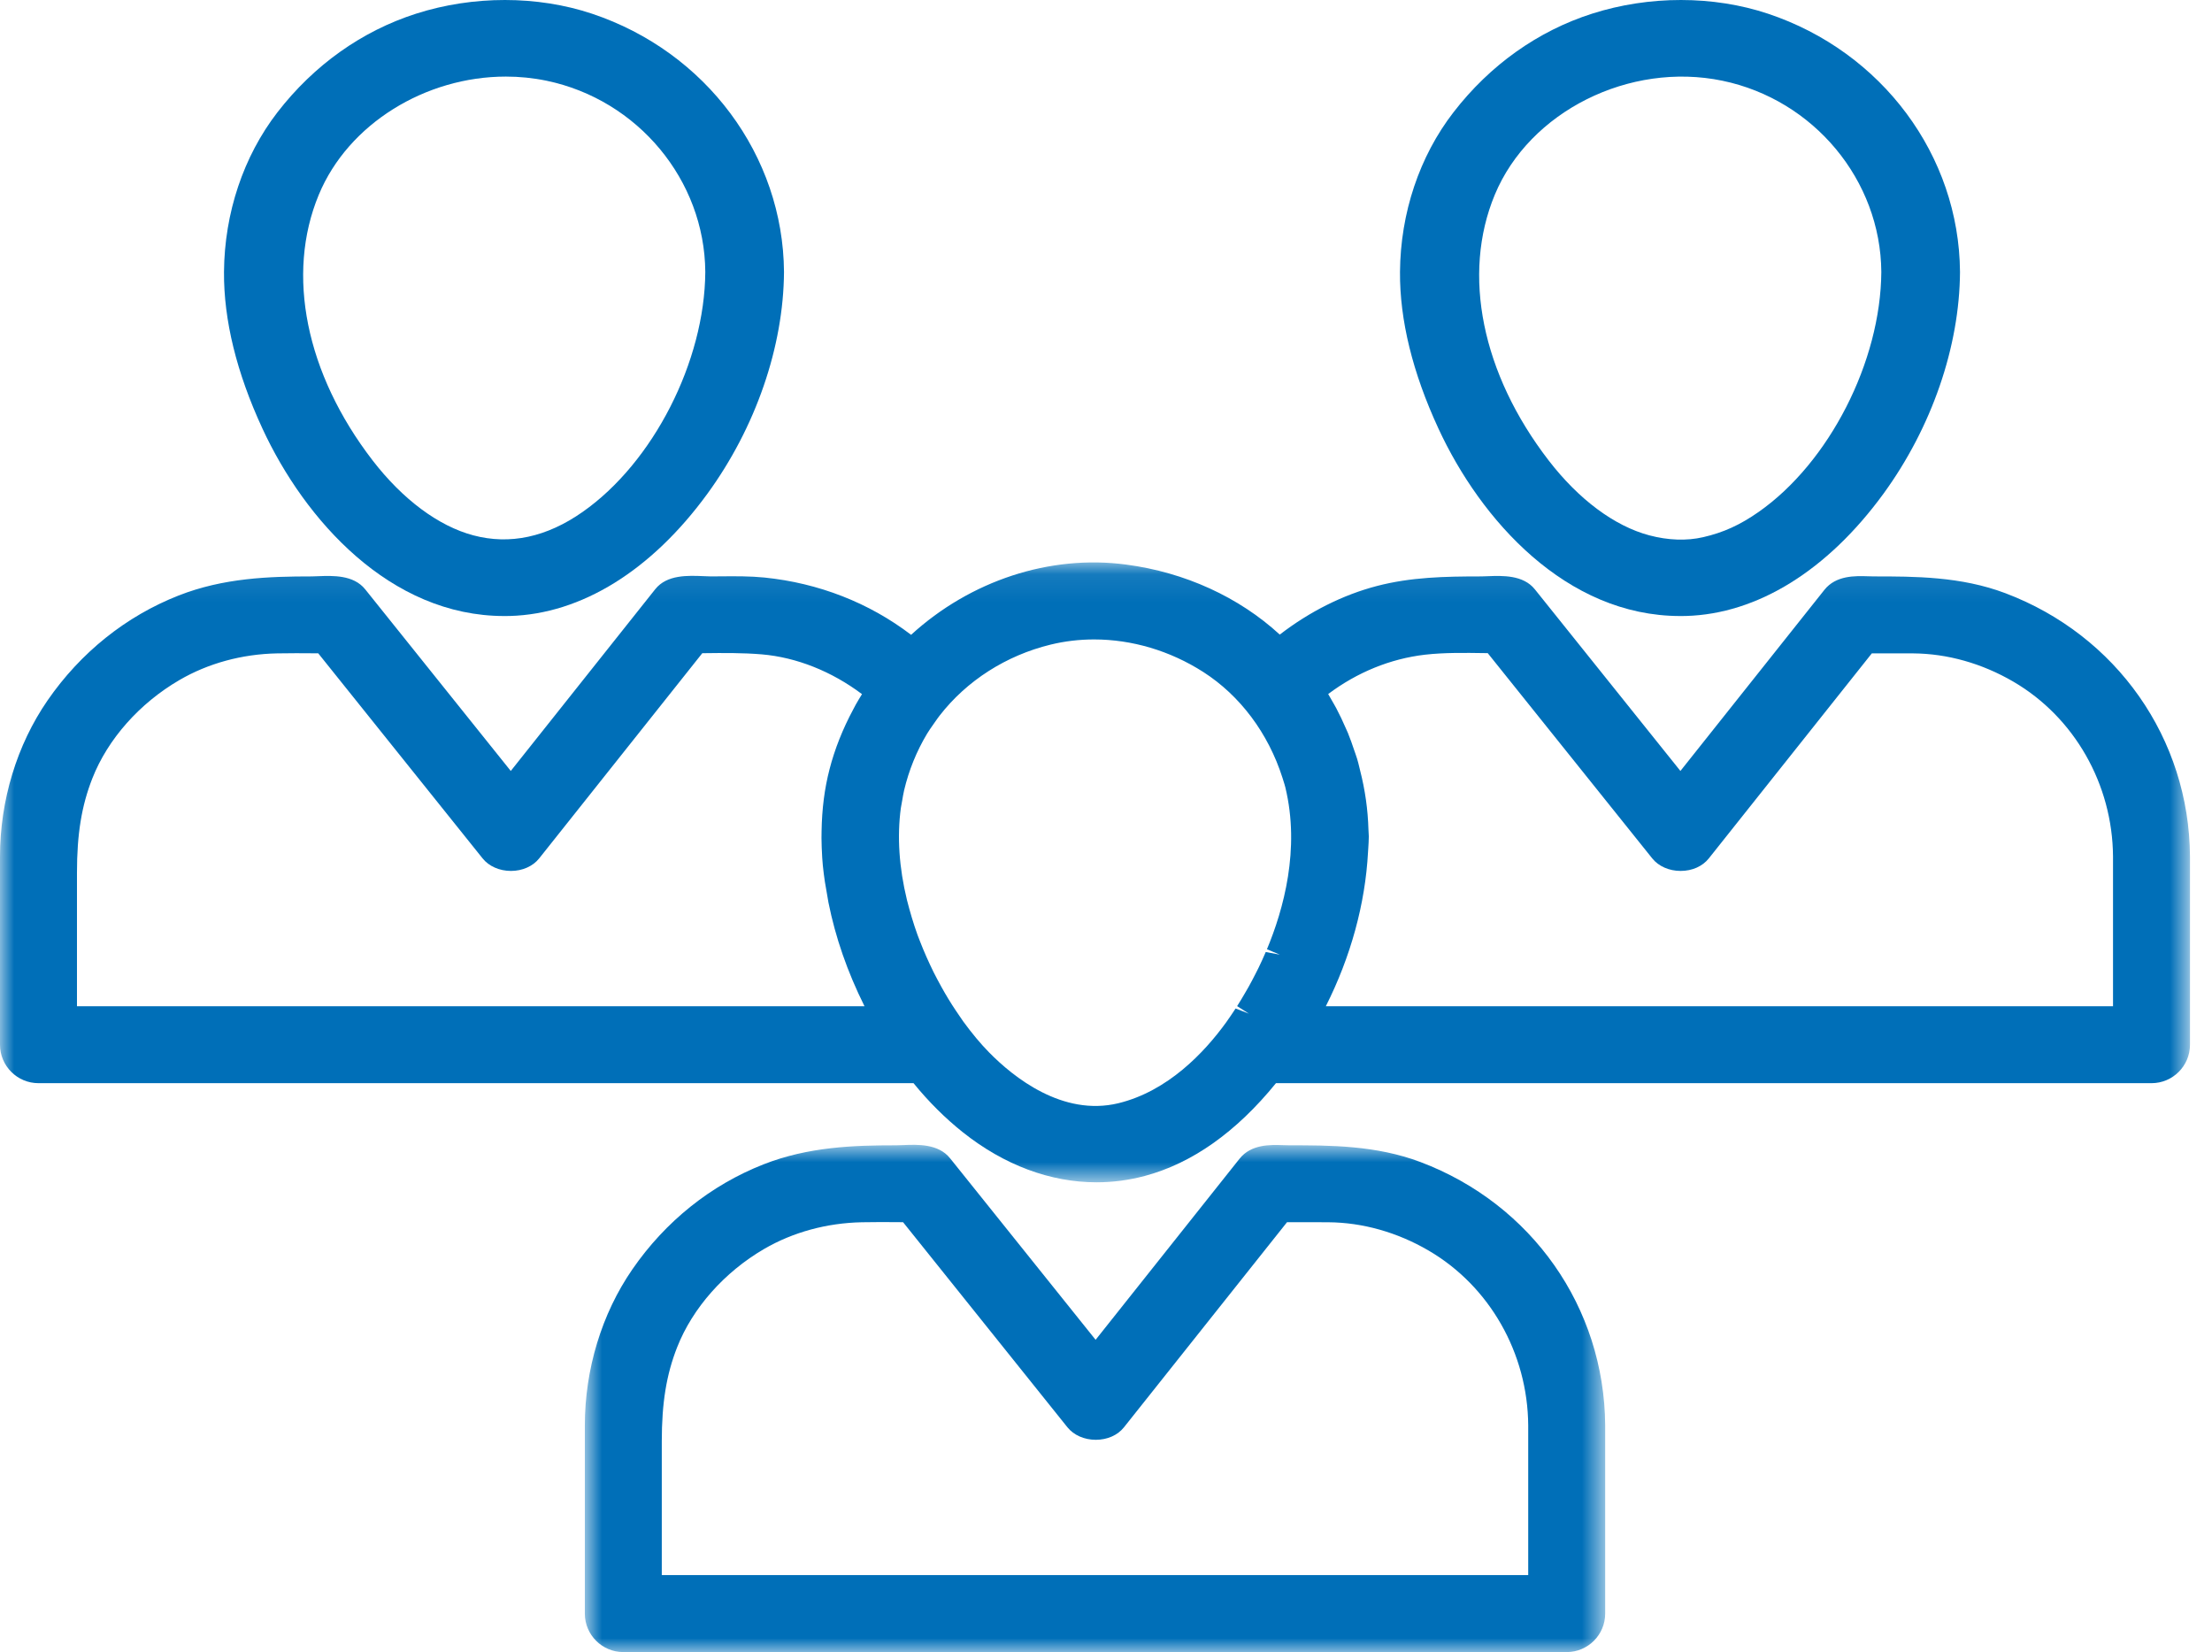
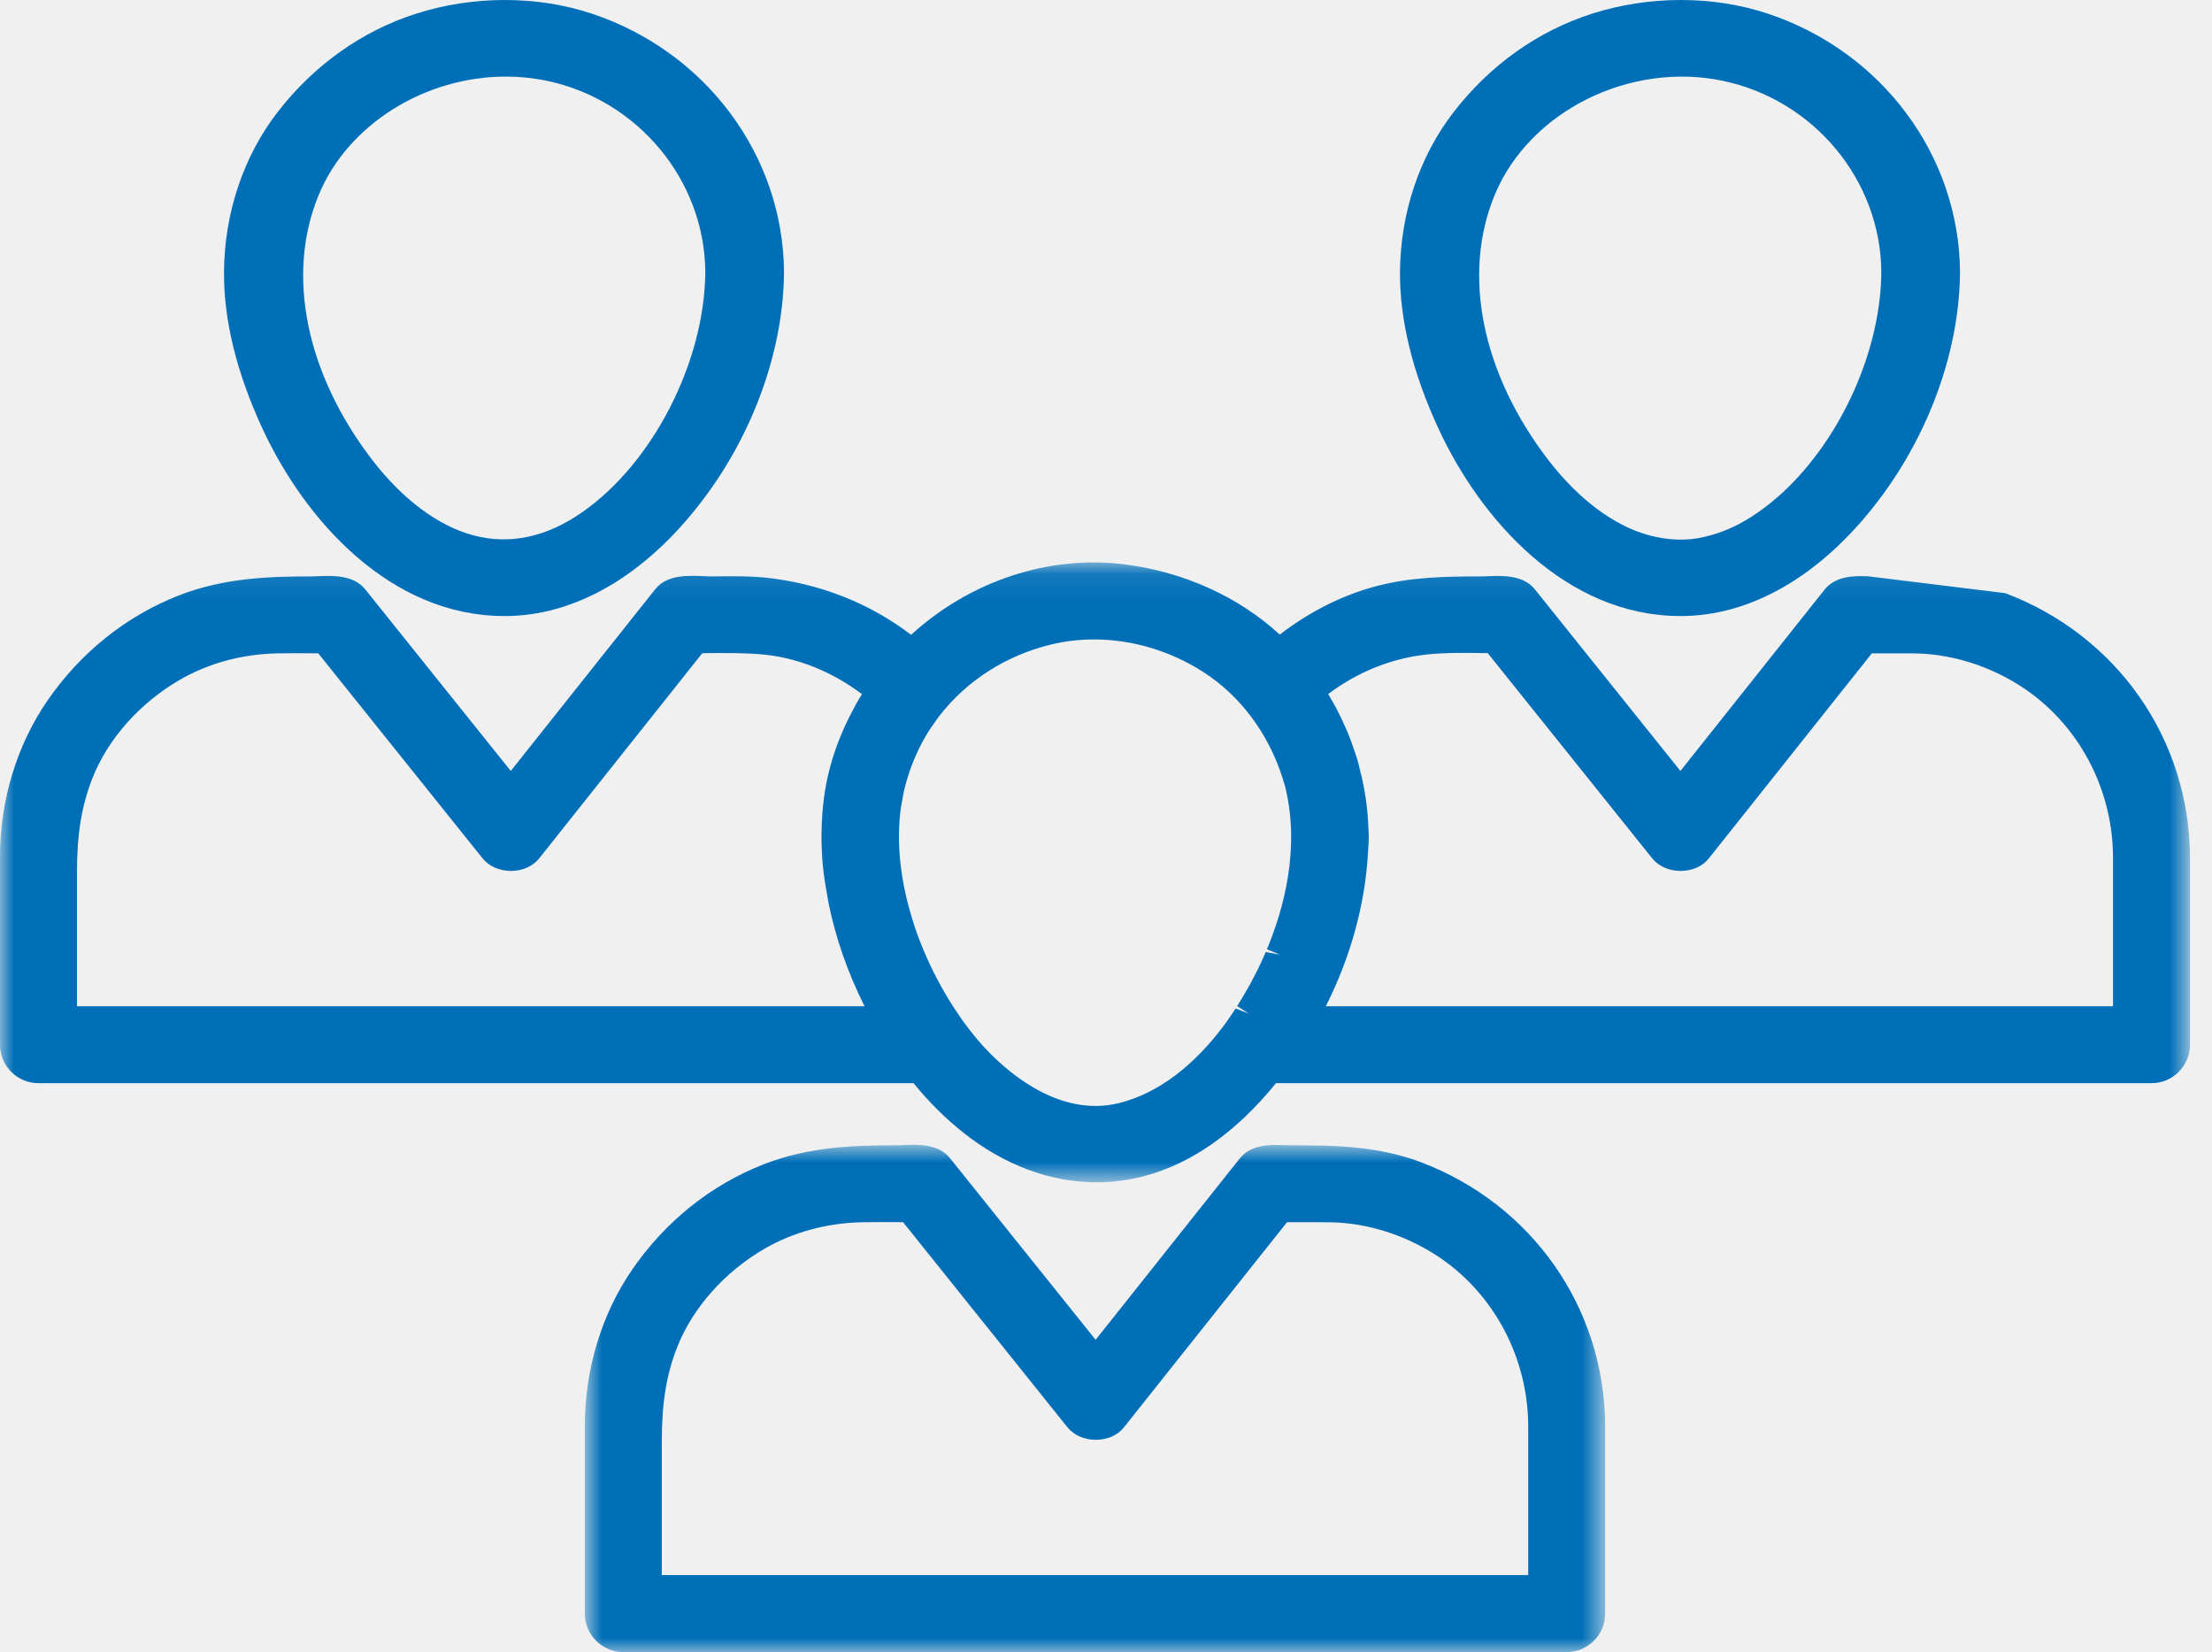
<svg xmlns="http://www.w3.org/2000/svg" xmlns:xlink="http://www.w3.org/1999/xlink" width="79px" height="59px" viewBox="0 0 79 59" version="1.1">
  <title>icon / 6 col</title>
  <desc>Created with Sketch.</desc>
  <defs>
    <polygon id="path-1" points="0 0 1400 0 1400 1082 0 1082" />
    <filter x="-3.5%" y="-13.5%" width="107.0%" height="127.0%" filterUnits="objectBoundingBox" id="filter-3">
      <feOffset dx="0" dy="0" in="SourceAlpha" result="shadowOffsetOuter1" />
      <feGaussianBlur stdDeviation="15" in="shadowOffsetOuter1" result="shadowBlurOuter1" />
      <feColorMatrix values="0 0 0 0 0   0 0 0 0 0   0 0 0 0 0  0 0 0 0.15 0" type="matrix" in="shadowBlurOuter1" result="shadowMatrixOuter1" />
      <feMerge>
        <feMergeNode in="shadowMatrixOuter1" />
        <feMergeNode in="SourceGraphic" />
      </feMerge>
    </filter>
    <polygon id="path-4" points="0 0.086 78.214 0.086 78.214 22.223 0 22.223" />
    <polygon id="path-6" points="0.887 0.884 37.328 0.884 37.328 19 0.887 19" />
  </defs>
  <g id="Desktop-/-Mobile" stroke="none" stroke-width="1" fill="none" fill-rule="evenodd">
    <g id="Shortlist---Desktop" transform="translate(-826, -2516)">
      <g id="(-Base-)" opacity="0.3" transform="translate(0, 2199)">
        <g id="Square">
          <g id="Solid">
            <g id="Fill">
              <mask id="mask-2" fill="white">
                <use xlink:href="#path-1" />
              </mask>
              <g id="Base" />
              <g id="404041---Charcoal---Tint-3" mask="url(#mask-2)" fill="#CDCECF">
                <rect id="Dark-Grey" x="0" y="0" width="1400" height="1082" />
              </g>
            </g>
          </g>
        </g>
      </g>
      <g id="Fund-1" filter="url(#filter-3)" transform="translate(58, 2408)">
-         <rect id="Rectangle-2" fill="#FFFFFF" x="0" y="0" width="1284" height="333" />
        <g id="icon-/-6-col" transform="translate(726, 108)">
          <g id="occupancy" transform="translate(42, 0)">
            <g id="Group-2">
              <path d="M16.902,19.118 C15.658,18.787 14.38,17.835 13.304,16.438 C10.922,13.343 10.204,9.798 11.385,6.956 C12.441,4.412 15.207,2.735 18.067,2.735 C18.549,2.735 19.034,2.783 19.515,2.882 C22.78,3.56 25.166,6.434 25.189,9.711 C25.169,12.911 23.329,16.516 20.81,18.281 C19.523,19.184 18.209,19.466 16.902,19.118 M18.01,22 C18.078,22 18.146,22 18.215,21.998 C20.762,21.926 23.266,20.376 25.267,17.629 C26.988,15.267 27.984,12.382 28,9.71 C27.97,5.553 25.214,1.847 21.142,0.489 C19.188,-0.162 16.901,-0.163 14.865,0.487 C12.927,1.106 11.213,2.324 9.909,4.01 C8.694,5.584 8.016,7.608 8,9.71 C7.988,11.428 8.449,13.31 9.373,15.305 C10.88,18.563 13.93,22 18.01,22" id="Fill-1" fill="#006FB8" />
              <path d="M55.305,16.438 C52.922,13.343 52.204,9.798 53.385,6.956 C54.62,3.983 58.19,2.195 61.514,2.883 C64.779,3.56 67.166,6.435 67.19,9.711 C67.17,12.911 65.33,16.516 62.811,18.281 C62.143,18.748 61.551,19.018 60.827,19.184 C60.24,19.32 59.574,19.297 58.902,19.118 C57.658,18.787 56.38,17.835 55.305,16.438 M60.011,22 C60.078,22 60.147,22 60.215,21.998 L60.214,21.998 C62.762,21.926 65.266,20.376 67.268,17.63 C68.989,15.267 69.985,12.382 70,9.71 C69.97,5.552 67.214,1.847 63.142,0.489 C61.189,-0.162 58.901,-0.163 56.864,0.487 C54.927,1.105 53.213,2.323 51.91,4.01 C50.693,5.584 50.016,7.609 50,9.71 C49.988,11.428 50.45,13.311 51.373,15.305 C52.879,18.563 55.93,22 60.011,22" id="Fill-3" fill="#006FB8" />
              <g id="Group-7" transform="translate(0, 20)">
                <mask id="mask-5" fill="white">
                  <use xlink:href="#path-4" />
                </mask>
                <g id="Clip-6" />
-                 <path d="M48.858,10.431 L48.867,10.292 C48.876,10.159 48.884,10.026 48.886,9.869 C48.885,9.812 48.881,9.755 48.873,9.619 C48.853,8.918 48.754,8.211 48.576,7.518 L48.55,7.41 C48.525,7.307 48.501,7.205 48.47,7.103 C48.45,7.036 48.427,6.971 48.404,6.905 L48.37,6.809 C48.298,6.594 48.224,6.38 48.138,6.171 L48.068,6.015 C47.962,5.769 47.848,5.527 47.722,5.289 L47.65,5.16 C47.58,5.035 47.509,4.91 47.435,4.786 C48.471,4.009 49.657,3.525 50.891,3.381 C51.582,3.302 52.314,3.314 53.022,3.324 L53.134,3.326 L59.011,10.658 C59.235,10.937 59.612,11.103 60.021,11.103 L60.024,11.103 C60.438,11.102 60.804,10.939 61.029,10.656 L66.851,3.333 L66.933,3.333 C67.397,3.333 67.86,3.332 68.324,3.334 C69.549,3.342 70.786,3.691 71.904,4.343 C74.084,5.613 75.448,8.008 75.465,10.589 L75.465,15.935 L47.351,15.935 C48.24,14.172 48.758,12.285 48.858,10.431 Z M30.785,4.791 C30.711,4.912 30.635,5.034 30.565,5.16 L30.477,5.326 C30.098,6.031 29.811,6.753 29.626,7.473 C29.448,8.159 29.355,8.883 29.342,9.681 L29.339,9.928 C29.34,10.141 29.349,10.353 29.365,10.636 L29.387,10.91 C29.406,11.104 29.432,11.296 29.46,11.489 L29.589,12.237 C29.838,13.476 30.259,14.696 30.875,15.935 L2.749,15.935 L2.749,11.165 C2.749,9.785 2.913,8.778 3.298,7.798 C3.848,6.397 4.981,5.118 6.405,4.288 C7.432,3.689 8.639,3.359 9.897,3.334 C10.349,3.325 10.8,3.327 11.253,3.331 L11.366,3.332 L17.238,10.658 C17.462,10.937 17.839,11.103 18.248,11.103 L18.25,11.103 C18.657,11.103 19.034,10.936 19.256,10.656 L25.082,3.327 L25.139,3.327 C25.822,3.318 26.529,3.312 27.206,3.369 C28.447,3.475 29.704,3.976 30.786,4.79 L30.785,4.791 Z M45.71,14.093 L45.205,13.999 C45.123,14.19 45.037,14.38 44.947,14.565 L44.837,14.783 C44.758,14.936 44.678,15.091 44.595,15.24 L44.475,15.447 C44.38,15.611 44.285,15.773 44.183,15.931 L44.605,16.201 L44.128,16.016 C44.018,16.186 43.904,16.352 43.79,16.513 C43.009,17.592 41.708,18.969 39.939,19.4 C37.949,19.879 36.193,18.469 35.322,17.581 C35.023,17.277 34.72,16.914 34.401,16.478 C34.313,16.353 34.226,16.225 34.139,16.094 C33.955,15.819 33.783,15.537 33.623,15.247 C33.524,15.069 33.43,14.89 33.34,14.713 C33.166,14.357 33.003,13.996 32.847,13.592 L32.769,13.389 C32.62,12.976 32.497,12.556 32.391,12.14 C32.109,10.981 32.036,9.875 32.173,8.857 L32.22,8.595 C32.241,8.47 32.262,8.345 32.289,8.227 C32.458,7.512 32.733,6.833 33.106,6.209 C33.17,6.101 33.242,5.999 33.363,5.827 L33.423,5.742 C33.466,5.68 33.509,5.618 33.559,5.555 C34.526,4.308 35.933,3.408 37.521,3.021 C38.028,2.897 38.55,2.836 39.075,2.836 C40.419,2.836 41.782,3.235 42.975,3.999 C44.288,4.841 45.293,6.183 45.801,7.772 L45.841,7.9 C45.864,7.972 45.887,8.044 45.906,8.122 C46.438,10.324 45.841,12.479 45.248,13.9 L45.71,14.093 Z M71.619,1.184 C70.035,0.585 68.38,0.585 66.92,0.585 L66.714,0.58 C66.261,0.567 65.573,0.542 65.157,1.065 L60.015,7.533 L54.816,1.046 C54.399,0.525 53.647,0.559 53.148,0.577 C53.061,0.581 52.98,0.585 52.907,0.585 C51.586,0.585 50.392,0.611 49.179,0.926 C47.969,1.241 46.776,1.838 45.706,2.663 C44.248,1.323 42.319,0.44 40.223,0.163 C37.495,-0.201 34.656,0.736 32.539,2.671 C31.039,1.526 29.236,0.821 27.299,0.625 C26.792,0.575 26.285,0.578 25.793,0.582 L25.389,0.585 C25.314,0.585 25.227,0.58 25.133,0.576 C24.577,0.553 23.82,0.516 23.402,1.041 L18.242,7.533 L13.043,1.046 C12.626,0.525 11.876,0.559 11.375,0.577 C11.288,0.581 11.207,0.585 11.134,0.585 C9.608,0.585 7.983,0.638 6.382,1.266 C4.499,2.006 2.879,3.303 1.697,5.016 C0.603,6.603 -0,8.584 -0,10.594 L-0,17.309 C-0,18.067 0.616,18.683 1.374,18.683 L32.626,18.683 C33.167,19.347 33.757,19.934 34.382,20.432 C35.864,21.612 37.515,22.223 39.162,22.223 C39.738,22.223 40.315,22.148 40.882,21.997 C42.574,21.545 44.15,20.431 45.57,18.683 L76.84,18.683 C77.598,18.683 78.214,18.067 78.214,17.309 L78.214,10.585 C78.186,6.379 75.598,2.688 71.619,1.184 Z" id="Fill-5" fill="#006FB8" mask="url(#mask-5)" />
+                 <path d="M48.858,10.431 L48.867,10.292 C48.876,10.159 48.884,10.026 48.886,9.869 C48.885,9.812 48.881,9.755 48.873,9.619 C48.853,8.918 48.754,8.211 48.576,7.518 L48.55,7.41 C48.525,7.307 48.501,7.205 48.47,7.103 C48.45,7.036 48.427,6.971 48.404,6.905 L48.37,6.809 C48.298,6.594 48.224,6.38 48.138,6.171 L48.068,6.015 C47.962,5.769 47.848,5.527 47.722,5.289 L47.65,5.16 C47.58,5.035 47.509,4.91 47.435,4.786 C48.471,4.009 49.657,3.525 50.891,3.381 C51.582,3.302 52.314,3.314 53.022,3.324 L53.134,3.326 L59.011,10.658 C59.235,10.937 59.612,11.103 60.021,11.103 L60.024,11.103 C60.438,11.102 60.804,10.939 61.029,10.656 L66.851,3.333 L66.933,3.333 C67.397,3.333 67.86,3.332 68.324,3.334 C69.549,3.342 70.786,3.691 71.904,4.343 C74.084,5.613 75.448,8.008 75.465,10.589 L75.465,15.935 L47.351,15.935 C48.24,14.172 48.758,12.285 48.858,10.431 Z M30.785,4.791 C30.711,4.912 30.635,5.034 30.565,5.16 L30.477,5.326 C30.098,6.031 29.811,6.753 29.626,7.473 C29.448,8.159 29.355,8.883 29.342,9.681 L29.339,9.928 C29.34,10.141 29.349,10.353 29.365,10.636 L29.387,10.91 C29.406,11.104 29.432,11.296 29.46,11.489 L29.589,12.237 C29.838,13.476 30.259,14.696 30.875,15.935 L2.749,15.935 L2.749,11.165 C2.749,9.785 2.913,8.778 3.298,7.798 C3.848,6.397 4.981,5.118 6.405,4.288 C7.432,3.689 8.639,3.359 9.897,3.334 C10.349,3.325 10.8,3.327 11.253,3.331 L11.366,3.332 L17.238,10.658 C17.462,10.937 17.839,11.103 18.248,11.103 L18.25,11.103 C18.657,11.103 19.034,10.936 19.256,10.656 L25.082,3.327 L25.139,3.327 C25.822,3.318 26.529,3.312 27.206,3.369 C28.447,3.475 29.704,3.976 30.786,4.79 L30.785,4.791 Z M45.71,14.093 L45.205,13.999 C45.123,14.19 45.037,14.38 44.947,14.565 L44.837,14.783 C44.758,14.936 44.678,15.091 44.595,15.24 L44.475,15.447 C44.38,15.611 44.285,15.773 44.183,15.931 L44.605,16.201 L44.128,16.016 C44.018,16.186 43.904,16.352 43.79,16.513 C43.009,17.592 41.708,18.969 39.939,19.4 C37.949,19.879 36.193,18.469 35.322,17.581 C35.023,17.277 34.72,16.914 34.401,16.478 C34.313,16.353 34.226,16.225 34.139,16.094 C33.955,15.819 33.783,15.537 33.623,15.247 C33.524,15.069 33.43,14.89 33.34,14.713 C33.166,14.357 33.003,13.996 32.847,13.592 L32.769,13.389 C32.62,12.976 32.497,12.556 32.391,12.14 C32.109,10.981 32.036,9.875 32.173,8.857 L32.22,8.595 C32.241,8.47 32.262,8.345 32.289,8.227 C32.458,7.512 32.733,6.833 33.106,6.209 C33.17,6.101 33.242,5.999 33.363,5.827 L33.423,5.742 C33.466,5.68 33.509,5.618 33.559,5.555 C34.526,4.308 35.933,3.408 37.521,3.021 C38.028,2.897 38.55,2.836 39.075,2.836 C40.419,2.836 41.782,3.235 42.975,3.999 C44.288,4.841 45.293,6.183 45.801,7.772 L45.841,7.9 C45.864,7.972 45.887,8.044 45.906,8.122 C46.438,10.324 45.841,12.479 45.248,13.9 L45.71,14.093 Z M71.619,1.184 L66.714,0.58 C66.261,0.567 65.573,0.542 65.157,1.065 L60.015,7.533 L54.816,1.046 C54.399,0.525 53.647,0.559 53.148,0.577 C53.061,0.581 52.98,0.585 52.907,0.585 C51.586,0.585 50.392,0.611 49.179,0.926 C47.969,1.241 46.776,1.838 45.706,2.663 C44.248,1.323 42.319,0.44 40.223,0.163 C37.495,-0.201 34.656,0.736 32.539,2.671 C31.039,1.526 29.236,0.821 27.299,0.625 C26.792,0.575 26.285,0.578 25.793,0.582 L25.389,0.585 C25.314,0.585 25.227,0.58 25.133,0.576 C24.577,0.553 23.82,0.516 23.402,1.041 L18.242,7.533 L13.043,1.046 C12.626,0.525 11.876,0.559 11.375,0.577 C11.288,0.581 11.207,0.585 11.134,0.585 C9.608,0.585 7.983,0.638 6.382,1.266 C4.499,2.006 2.879,3.303 1.697,5.016 C0.603,6.603 -0,8.584 -0,10.594 L-0,17.309 C-0,18.067 0.616,18.683 1.374,18.683 L32.626,18.683 C33.167,19.347 33.757,19.934 34.382,20.432 C35.864,21.612 37.515,22.223 39.162,22.223 C39.738,22.223 40.315,22.148 40.882,21.997 C42.574,21.545 44.15,20.431 45.57,18.683 L76.84,18.683 C77.598,18.683 78.214,18.067 78.214,17.309 L78.214,10.585 C78.186,6.379 75.598,2.688 71.619,1.184 Z" id="Fill-5" fill="#006FB8" mask="url(#mask-5)" />
              </g>
              <g id="Group-10" transform="translate(20, 40)">
                <mask id="mask-7" fill="white">
                  <use xlink:href="#path-6" />
                </mask>
                <g id="Clip-9" />
                <path d="M34.579,10.904 L34.579,16.251 L3.635,16.251 L3.635,11.481 C3.635,10.1 3.799,9.093 4.184,8.113 C4.735,6.713 5.867,5.433 7.291,4.603 C8.318,4.006 9.525,3.675 10.783,3.65 C11.236,3.64 11.691,3.643 12.146,3.647 L12.252,3.647 L18.124,10.974 C18.349,11.253 18.725,11.419 19.134,11.419 L19.138,11.419 C19.551,11.418 19.917,11.255 20.142,10.972 L25.964,3.649 L25.969,3.649 C26.459,3.647 26.948,3.646 27.438,3.65 C28.663,3.658 29.901,4.007 31.017,4.658 C33.197,5.928 34.562,8.323 34.579,10.904 M30.733,1.5 C29.148,0.901 27.494,0.901 26.034,0.901 L25.828,0.896 C25.371,0.88 24.685,0.859 24.27,1.38 L19.129,7.848 L13.929,1.362 C13.512,0.841 12.759,0.872 12.261,0.894 C12.175,0.897 12.093,0.901 12.02,0.901 C10.493,0.901 8.867,0.954 7.269,1.582 C5.385,2.322 3.765,3.619 2.584,5.332 C1.49,6.918 0.887,8.899 0.887,10.91 L0.887,17.626 C0.887,18.383 1.503,19 2.261,19 L35.954,19 C36.711,19 37.328,18.383 37.328,17.626 L37.328,10.9 C37.299,6.693 34.71,3.004 30.733,1.5" id="Fill-8" fill="#006FB8" mask="url(#mask-7)" />
              </g>
            </g>
          </g>
        </g>
      </g>
    </g>
  </g>
</svg>